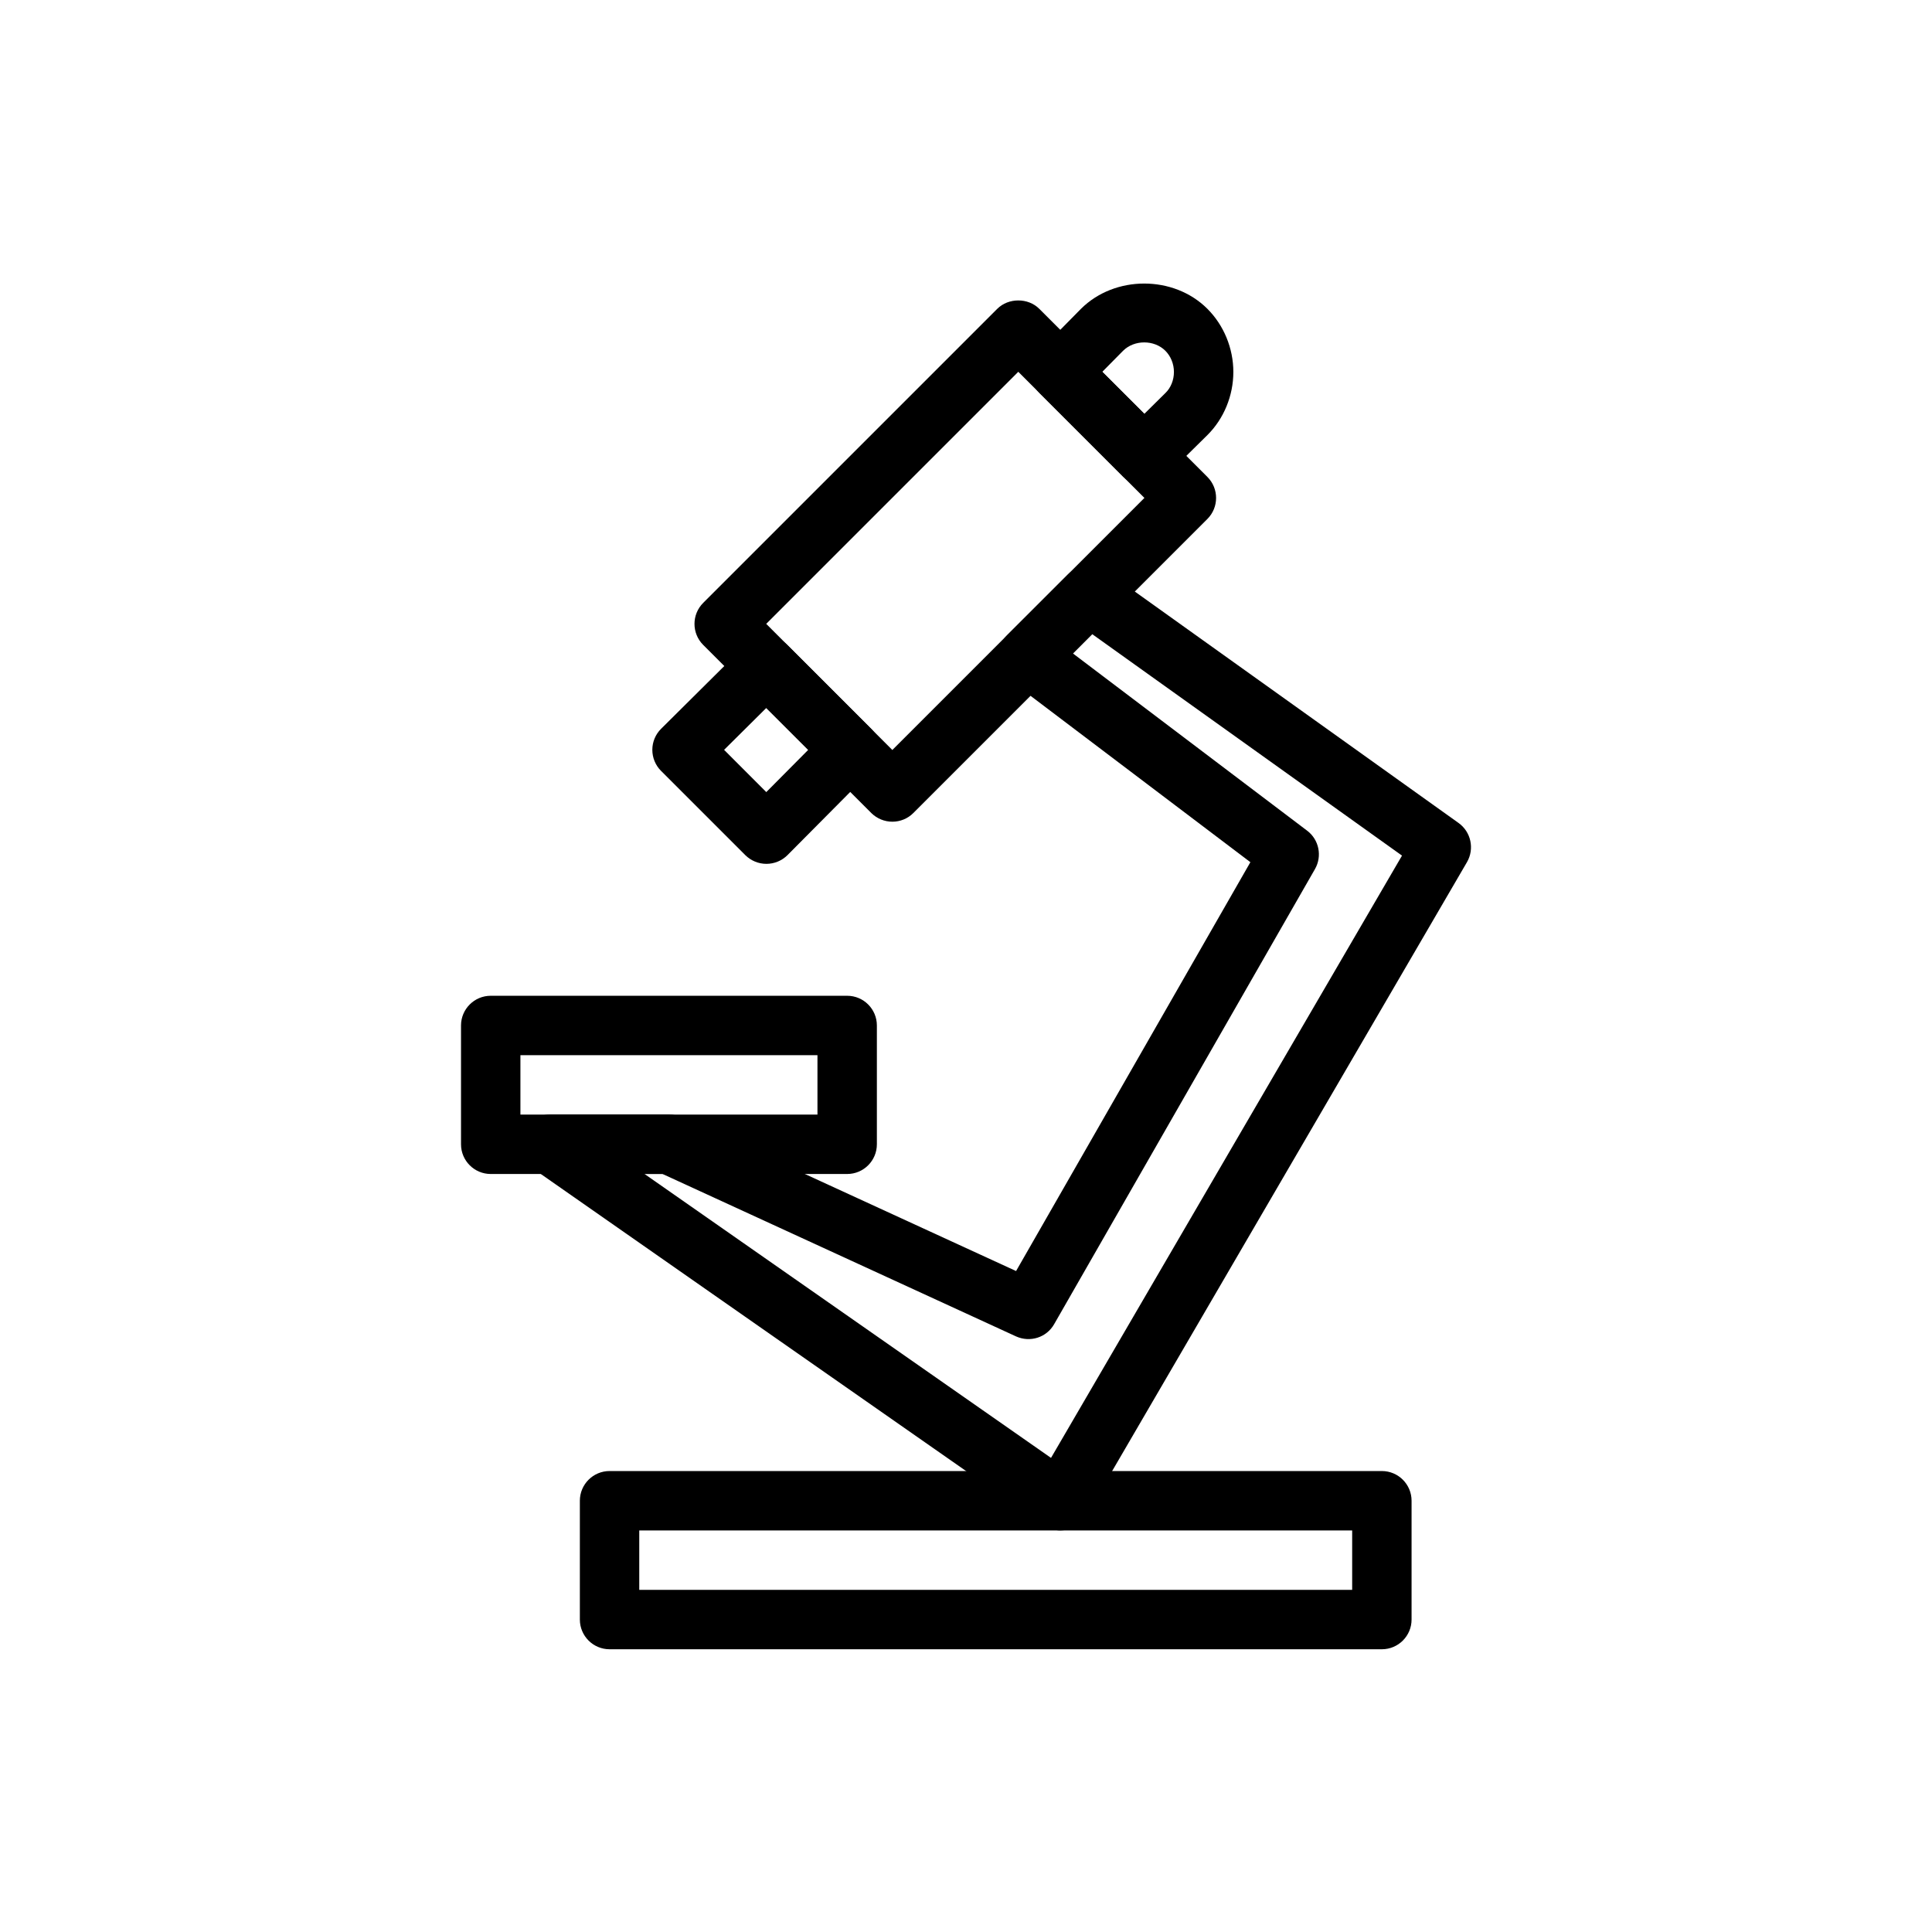
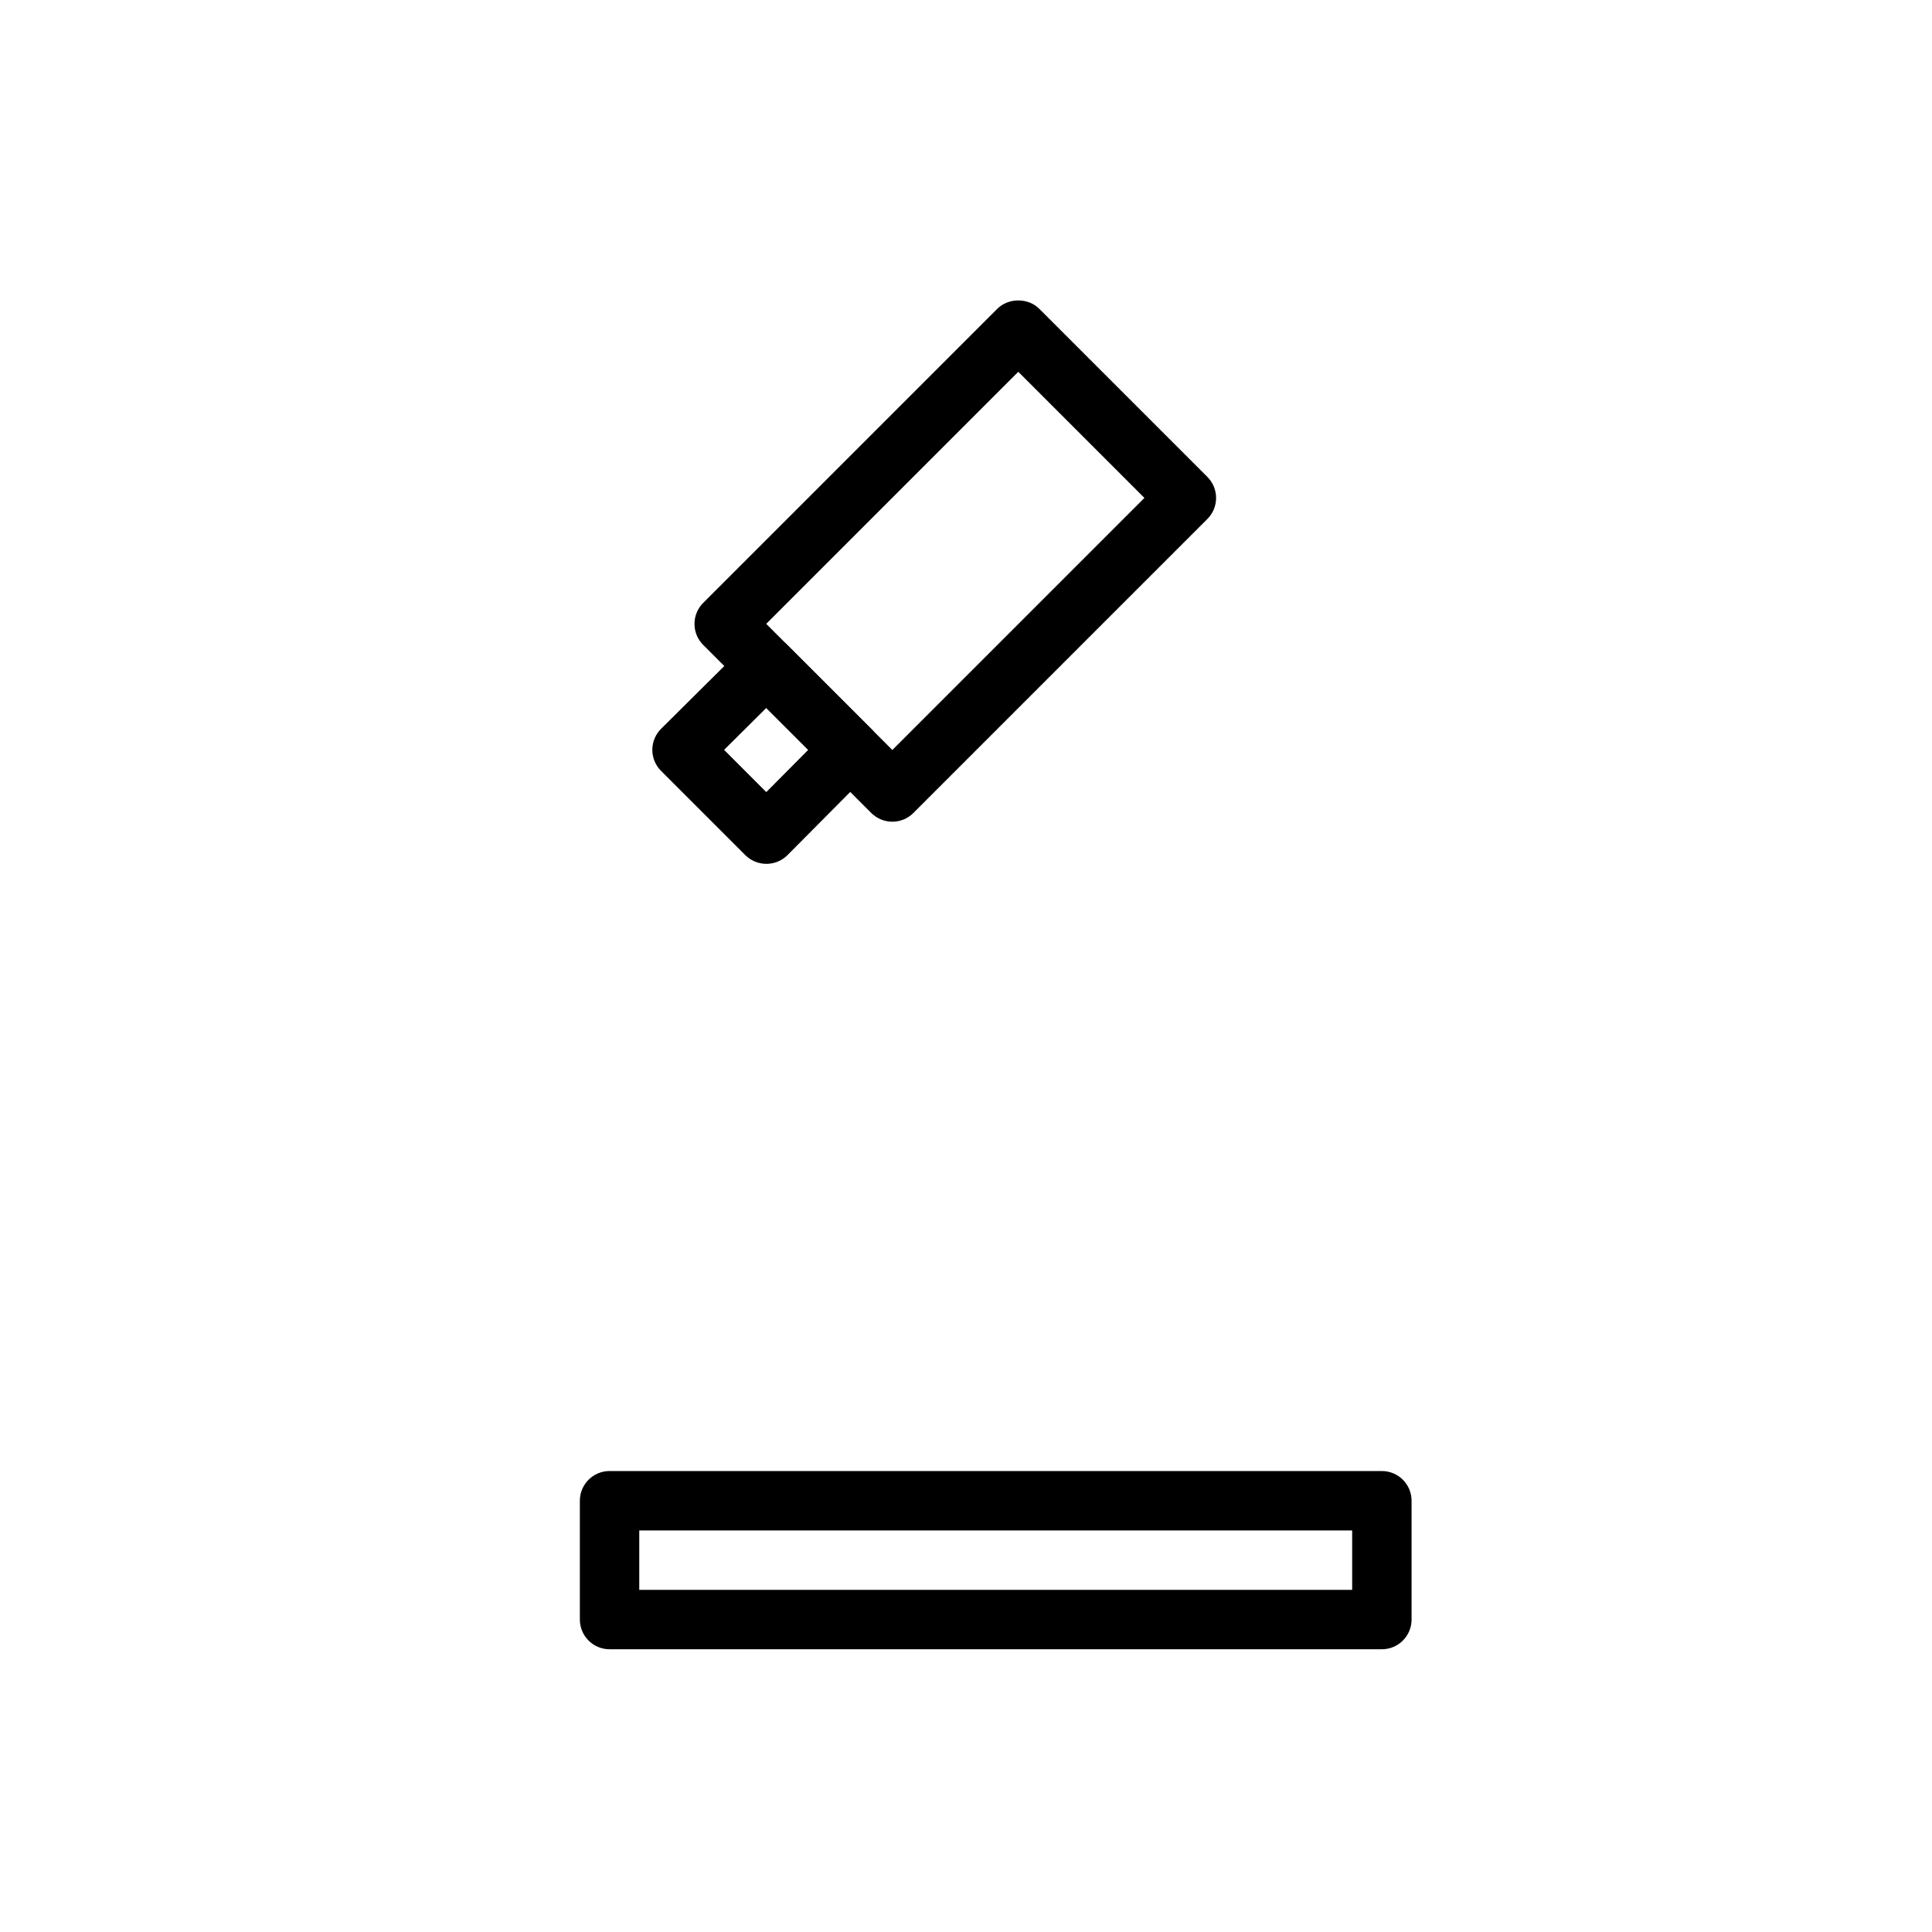
<svg xmlns="http://www.w3.org/2000/svg" fill="#000000" width="800px" height="800px" version="1.1" viewBox="144 144 512 512">
  <g>
    <path d="m380.48 361.76c-2.094 0-4.094-0.836-5.574-2.297l-44.555-44.555c-3.07-3.07-3.07-8.062 0-11.133l77.934-77.934c2.961-2.961 8.188-2.961 11.133 0l44.555 44.555c3.07 3.07 3.07 8.062 0 11.133l-77.934 77.934c-1.465 1.477-3.465 2.297-5.559 2.297zm-33.426-52.43 33.426 33.426 66.801-66.801-33.426-33.426z" />
    <path d="m347.1 372.93c-2.094 0-4.094-0.836-5.574-2.297l-22.355-22.355c-1.48-1.48-2.297-3.496-2.297-5.574s0.836-4.094 2.332-5.574l22.355-22.199c3.07-3.039 8.047-3.039 11.117 0.016l22.199 22.199c3.07 3.055 3.07 8.047 0.016 11.117l-22.199 22.355c-1.484 1.48-3.484 2.312-5.594 2.312 0.016 0 0.016 0 0 0zm-11.207-30.211 11.18 11.195 11.117-11.195-11.117-11.098z" />
-     <path d="m447.23 272.64c-2.016 0-4.031-0.77-5.574-2.297l-22.199-22.199c-3.055-3.055-3.07-8.016-0.031-11.098l11.02-11.18c8.988-8.973 24.609-8.941 33.52-0.031 4.379 4.375 6.883 10.484 6.883 16.734 0 6.281-2.504 12.391-6.879 16.734l-11.211 11.066c-1.527 1.516-3.527 2.269-5.527 2.269zm-11.113-30.102 11.148 11.133 5.606-5.543c1.414-1.371 2.231-3.418 2.231-5.559 0-2.125-0.836-4.172-2.266-5.606-2.961-2.961-8.25-2.961-11.211 0z" />
-     <path d="m368.51 455.12h-94.465c-4.344 0-7.871-3.527-7.871-7.871v-31.488c0-4.344 3.527-7.871 7.871-7.871h94.465c4.344 0 7.871 3.527 7.871 7.871v31.488c0 4.344-3.527 7.871-7.871 7.871zm-86.594-15.742h78.719v-15.742h-78.719z" />
-     <path d="m425.03 549.58c-1.605 0-3.18-0.488-4.504-1.418l-135.24-94.465c-2.816-1.969-4.031-5.543-3.008-8.832 1.023-3.273 4.078-5.512 7.512-5.512h31.488c1.133 0 2.25 0.25 3.289 0.723l88.703 40.762 62.094-108.35-63.746-48.238c-1.812-1.371-2.945-3.465-3.102-5.731-0.156-2.281 0.676-4.488 2.297-6.109l16.215-16.199c2.707-2.723 7.008-3.086 10.141-0.852l93.363 66.738c3.305 2.363 4.266 6.863 2.234 10.375l-100.92 173.18c-1.102 1.891-2.961 3.242-5.117 3.715-0.566 0.148-1.148 0.211-1.699 0.211zm-110.22-94.465 107.72 75.242 93.016-159.61-82.105-58.695-5.106 5.117 62.062 46.965c3.164 2.379 4.047 6.754 2.078 10.188l-69.117 120.6c-2.016 3.543-6.375 4.93-10.125 3.227l-93.676-43.043h-4.75z" />
    <path d="m510.21 581.07h-204.67c-4.344 0-7.871-3.527-7.871-7.871v-31.488c0-4.344 3.527-7.871 7.871-7.871h204.67c4.344 0 7.871 3.527 7.871 7.871v31.488c0 4.344-3.527 7.871-7.871 7.871zm-196.8-15.742h188.93v-15.742h-188.93z" />
  </g>
</svg>